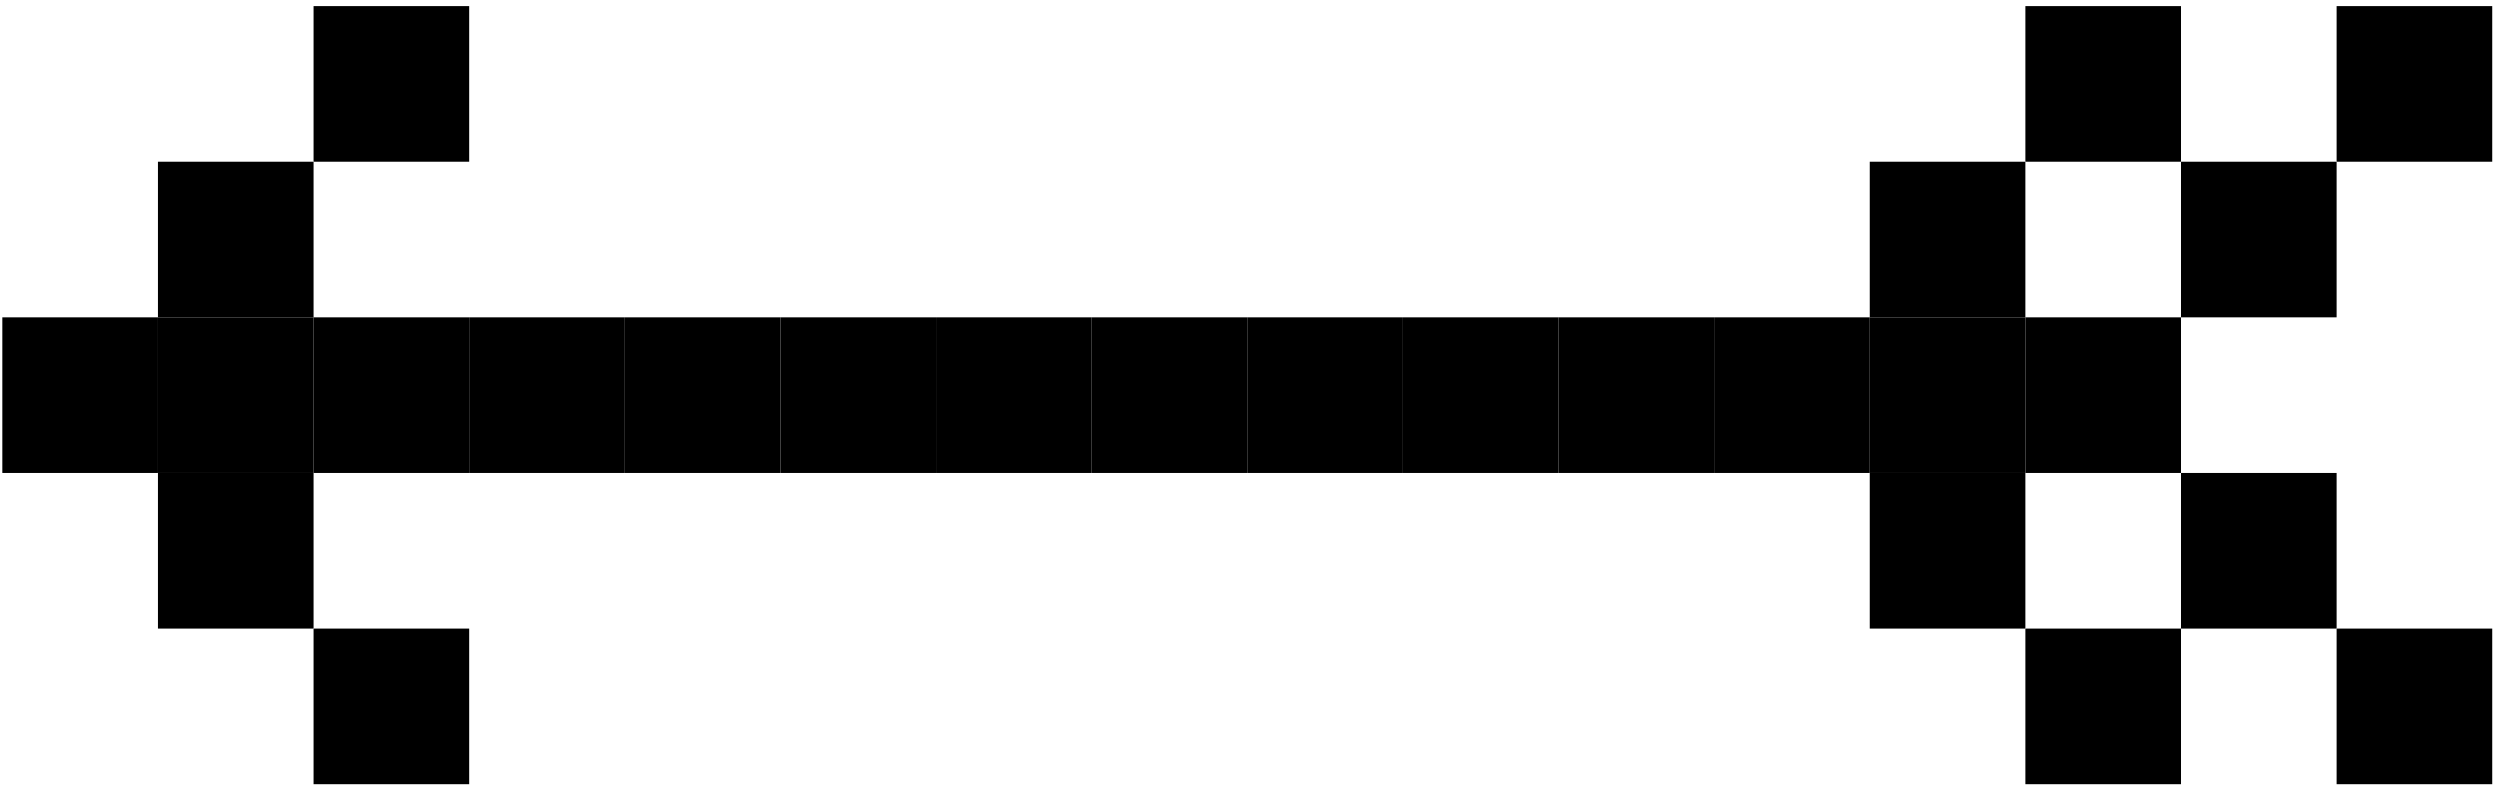
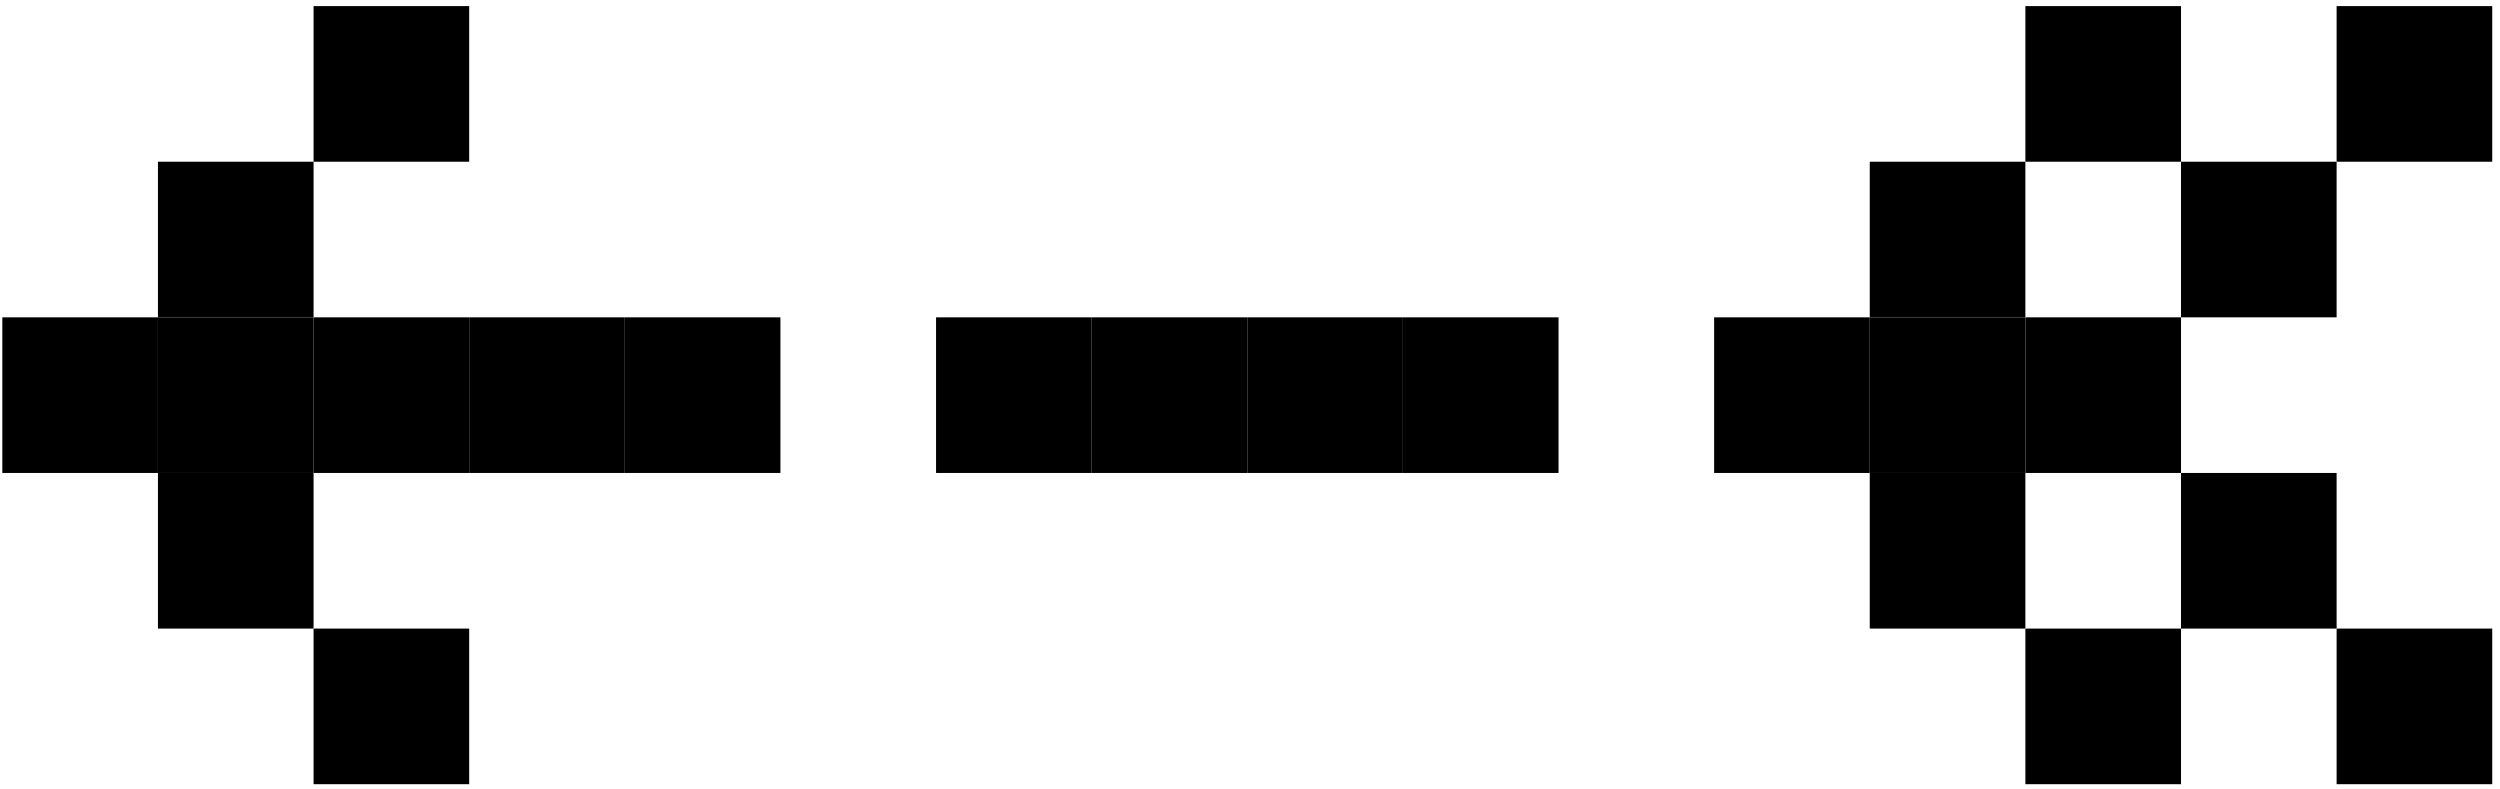
<svg xmlns="http://www.w3.org/2000/svg" width="206" height="65" viewBox="0 0 206 65" fill="none">
  <rect width="12.823" height="12.823" transform="matrix(4.37114e-08 1 1 -4.37114e-08 102.776 26.149)" fill="black" />
  <rect width="12.823" height="12.823" transform="matrix(4.37114e-08 1 1 -4.37114e-08 38.661 26.149)" fill="black" />
-   <rect width="12.823" height="12.823" transform="matrix(4.37114e-08 1 1 -4.37114e-08 64.308 26.149)" fill="black" />
  <rect width="12.823" height="12.823" transform="matrix(4.37114e-08 1 1 -4.37114e-08 13.015 13.326)" fill="black" />
  <rect width="12.823" height="12.823" transform="matrix(4.37114e-08 1 1 -4.37114e-08 0.192 26.149)" fill="black" />
  <rect width="12.823" height="12.823" transform="matrix(4.37114e-08 1 1 -4.37114e-08 13.015 38.972)" fill="black" />
  <rect width="12.823" height="12.823" transform="matrix(4.37114e-08 1 1 -4.37114e-08 25.838 51.795)" fill="black" />
  <rect width="12.823" height="12.823" transform="matrix(4.37114e-08 1 1 -4.37114e-08 25.838 0.503)" fill="black" />
-   <rect width="12.823" height="12.823" transform="matrix(4.37114e-08 1 1 -4.37114e-08 128.422 26.149)" fill="black" />
  <rect width="12.823" height="12.823" transform="matrix(4.37114e-08 1 1 -4.37114e-08 89.954 26.149)" fill="black" />
  <rect width="12.823" height="12.823" transform="matrix(4.37114e-08 1 1 -4.37114e-08 25.838 26.149)" fill="black" />
  <rect width="12.823" height="12.823" transform="matrix(4.37114e-08 1 1 -4.37114e-08 154.068 26.149)" fill="black" />
  <rect width="12.823" height="12.823" transform="matrix(4.37114e-08 1 1 -4.37114e-08 115.6 26.149)" fill="black" />
  <rect width="12.823" height="12.823" transform="matrix(4.37114e-08 1 1 -4.37114e-08 51.484 26.149)" fill="black" />
  <rect width="12.823" height="12.823" transform="matrix(4.37114e-08 1 1 -4.37114e-08 77.131 26.149)" fill="black" />
  <rect width="12.823" height="12.823" transform="matrix(4.37114e-08 1 1 -4.37114e-08 13.015 26.149)" fill="black" />
  <rect width="12.823" height="12.823" transform="matrix(4.37114e-08 1 1 -4.37114e-08 141.245 26.149)" fill="black" />
  <rect width="12.823" height="12.823" transform="matrix(4.37114e-08 1 1 -4.37114e-08 166.892 26.149)" fill="black" />
  <rect width="12.823" height="12.823" transform="matrix(4.37114e-08 1 1 -4.37114e-08 179.714 13.326)" fill="black" />
  <rect width="12.823" height="12.823" transform="matrix(4.37114e-08 1 1 -4.37114e-08 154.068 13.326)" fill="black" />
  <rect width="12.823" height="12.823" transform="matrix(4.37114e-08 1 1 -4.37114e-08 179.714 38.972)" fill="black" />
  <rect width="12.823" height="12.823" transform="matrix(4.37114e-08 1 1 -4.37114e-08 166.892 0.503)" fill="black" />
  <rect width="12.823" height="12.823" transform="matrix(4.37114e-08 1 1 -4.37114e-08 192.537 0.503)" fill="black" />
  <rect width="12.823" height="12.823" transform="matrix(4.37114e-08 1 1 -4.37114e-08 192.537 51.795)" fill="black" />
  <rect width="12.823" height="12.823" transform="matrix(4.37114e-08 1 1 -4.37114e-08 154.068 38.972)" fill="black" />
  <rect width="12.823" height="12.823" transform="matrix(4.37114e-08 1 1 -4.37114e-08 166.892 51.795)" fill="black" />
</svg>